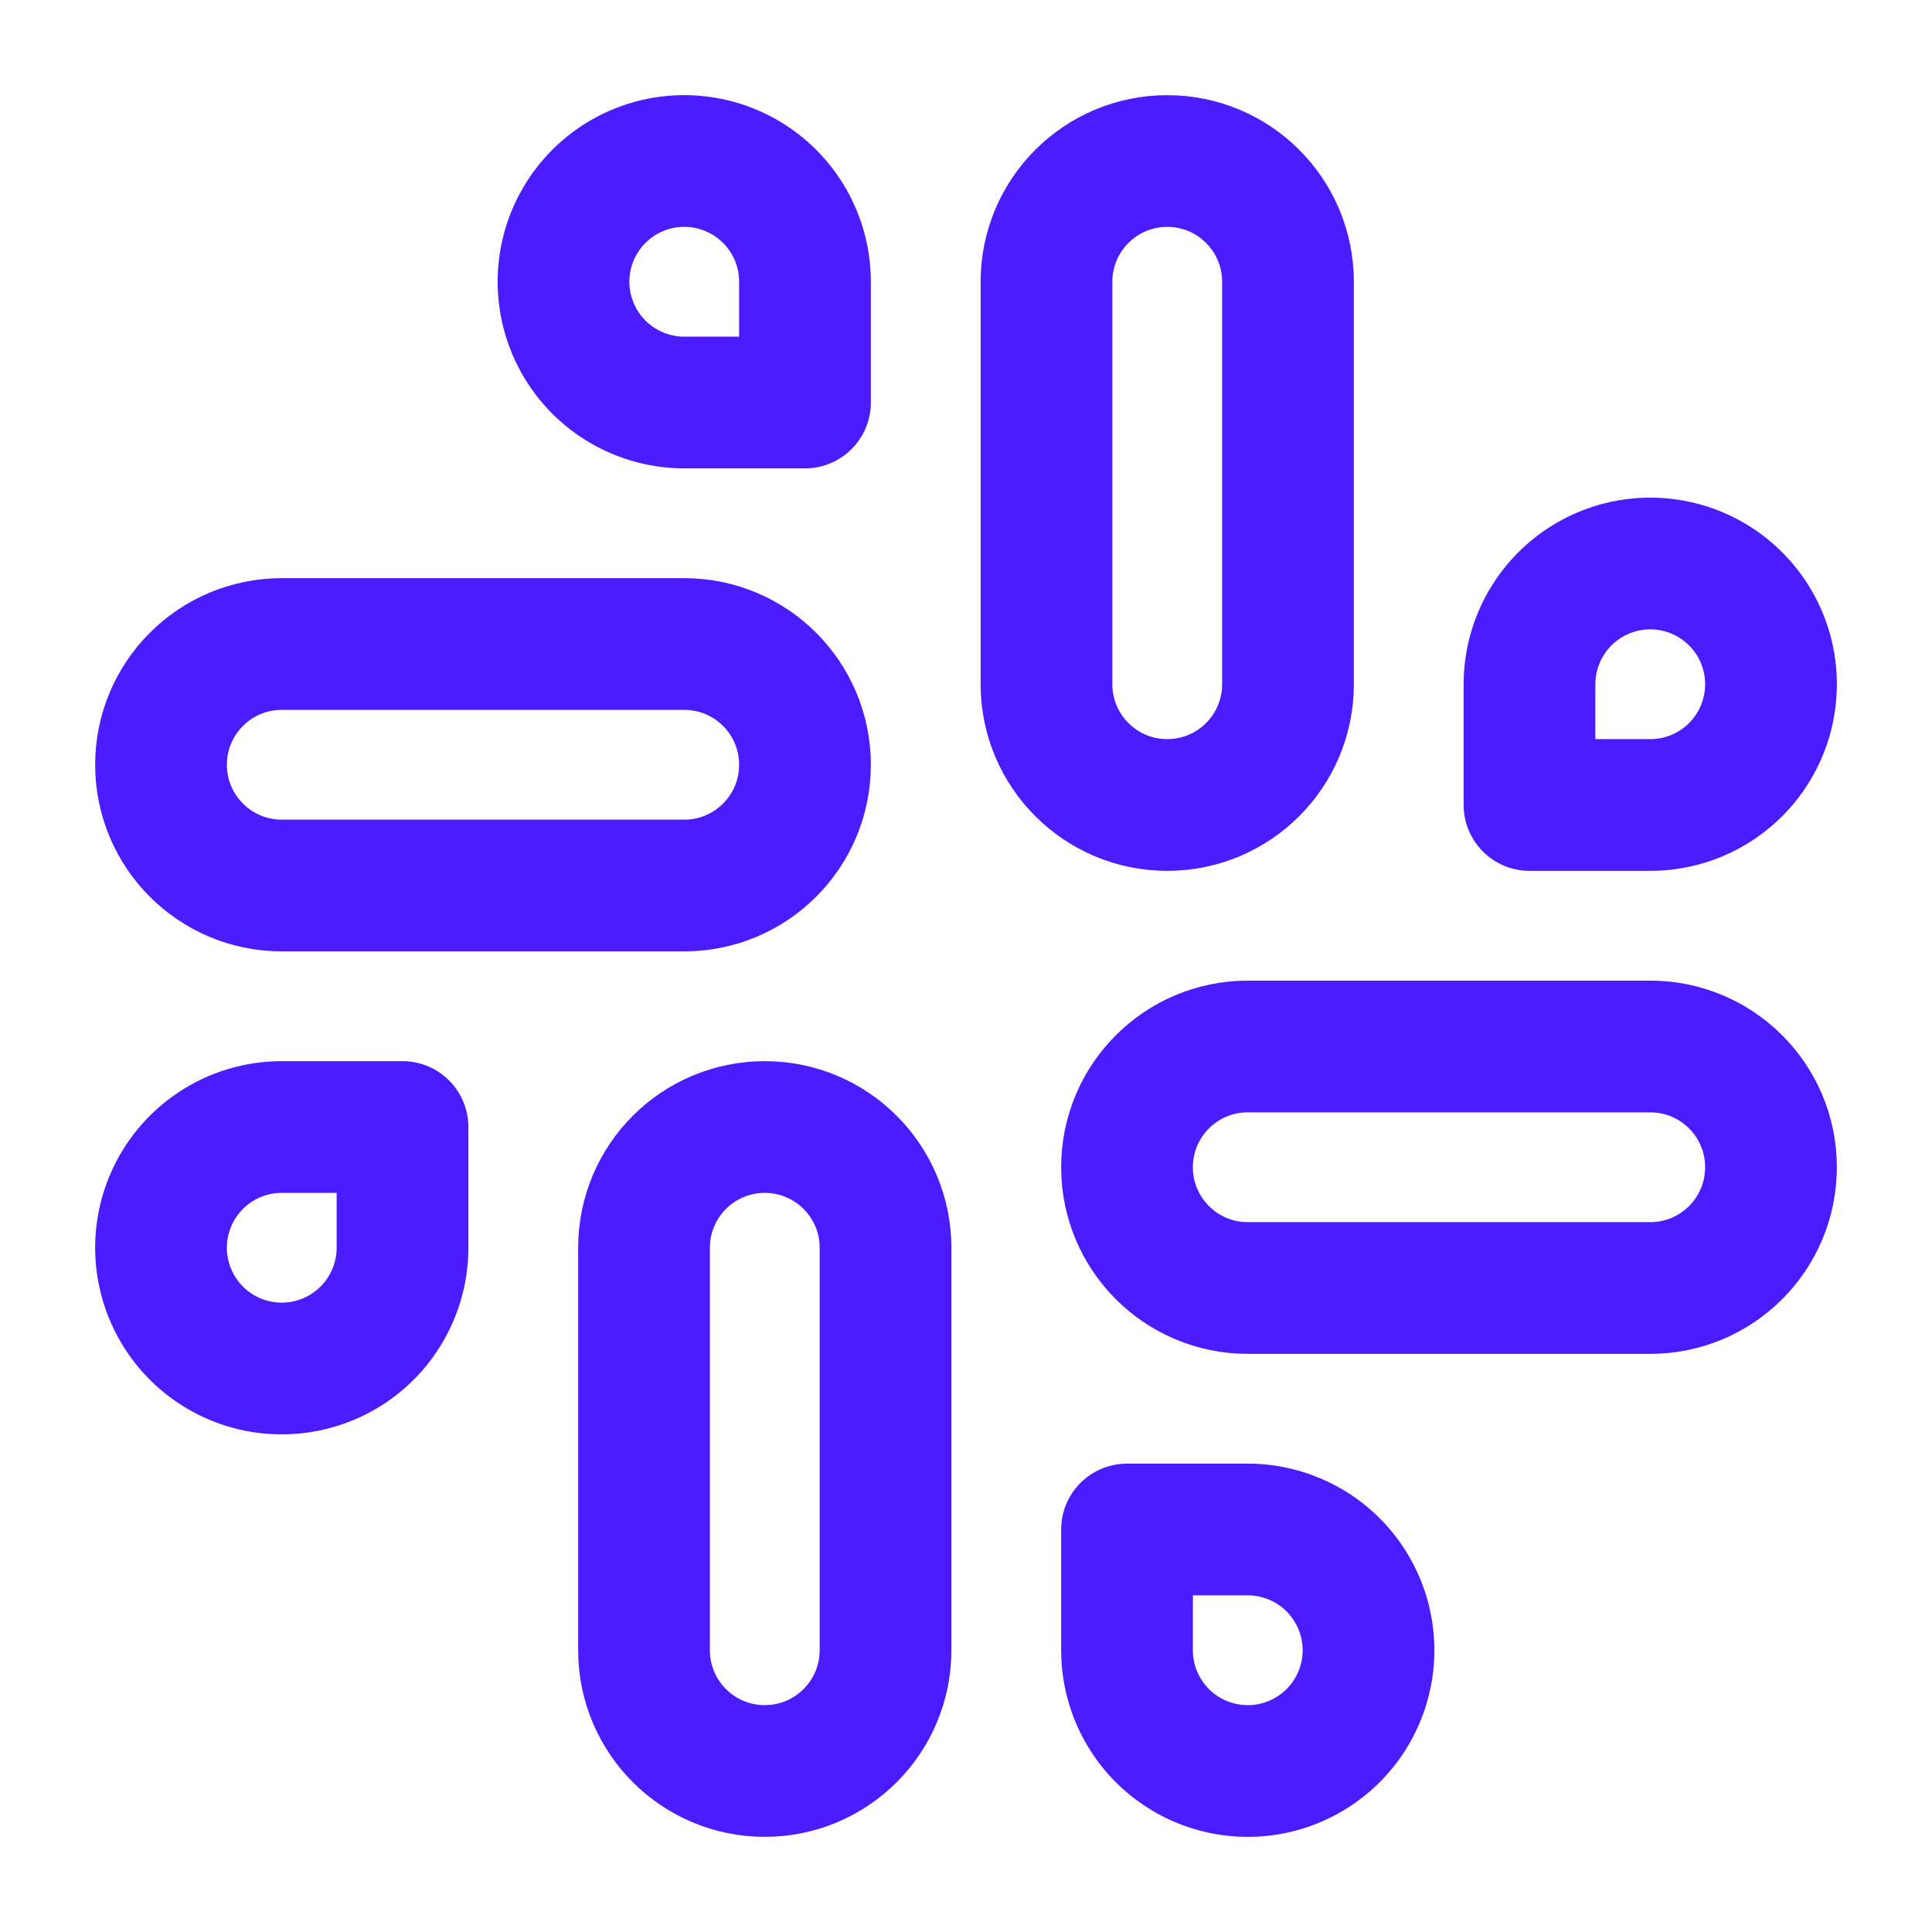
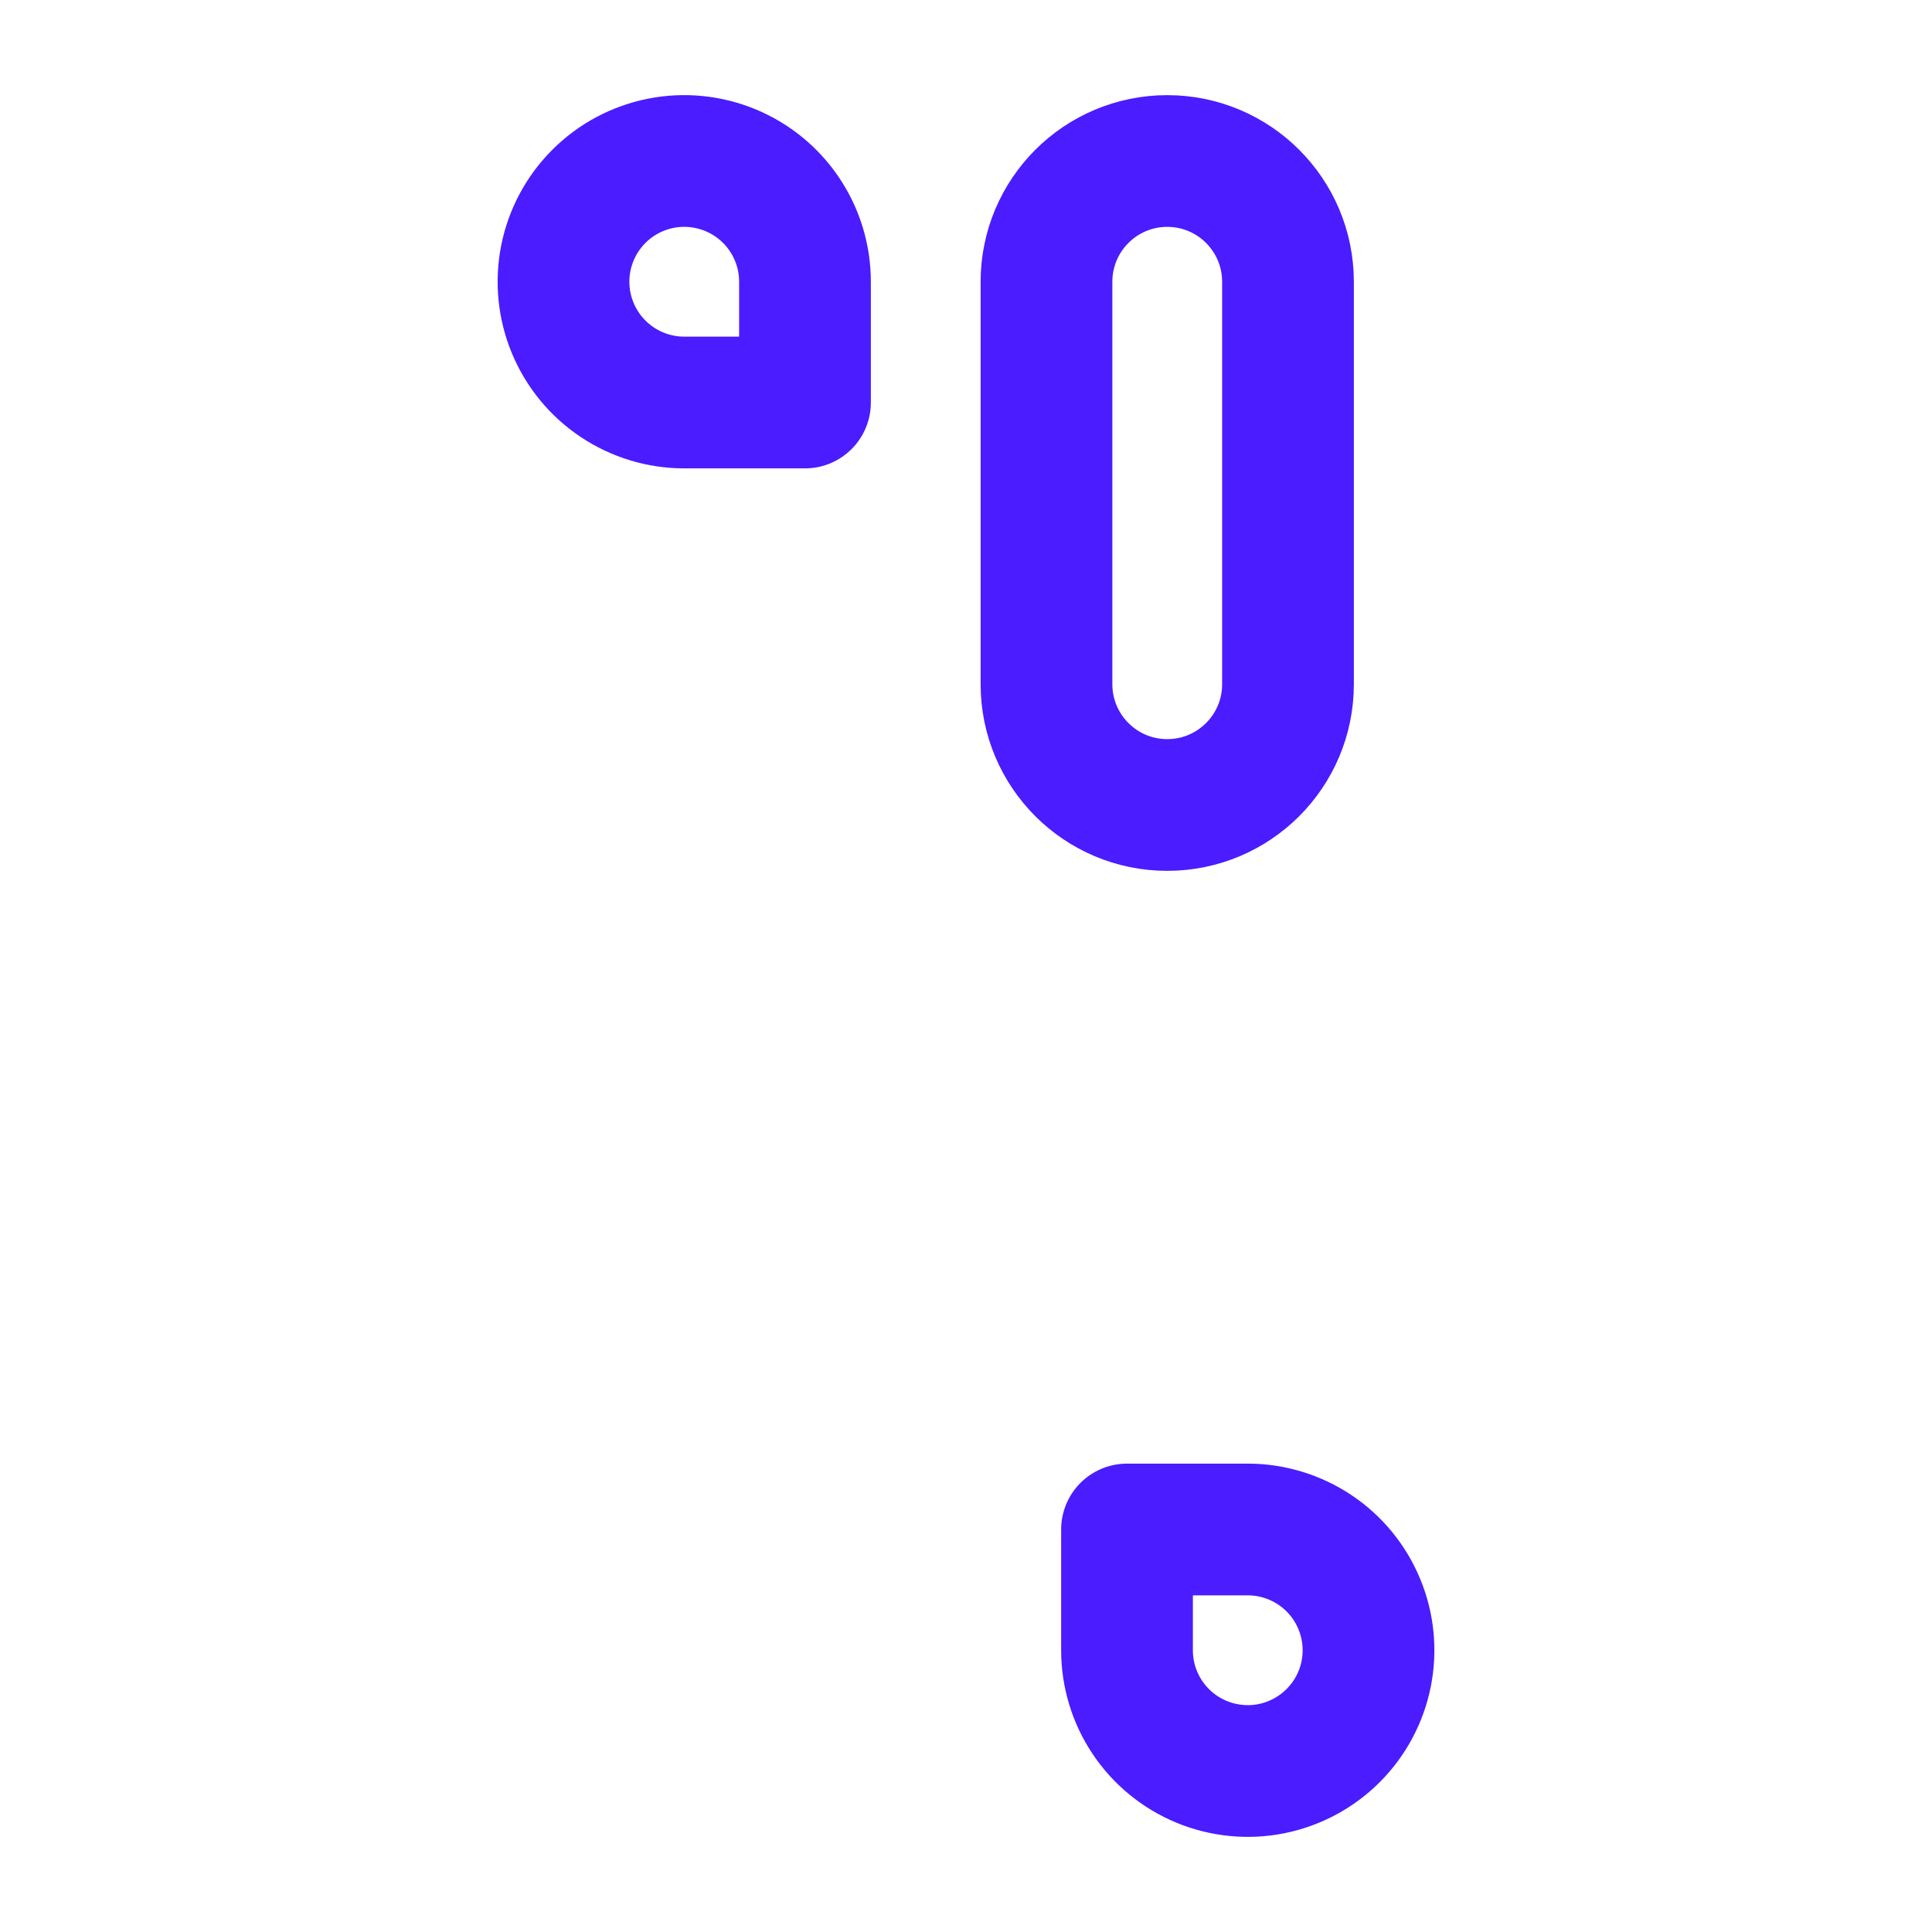
<svg xmlns="http://www.w3.org/2000/svg" width="44" height="44" viewBox="0 0 44 44" fill="none">
  <path d="M29.333 6.417C29.333 4.898 28.102 3.667 26.583 3.667C25.065 3.667 23.833 4.898 23.833 6.417V15.583C23.833 17.102 25.065 18.333 26.583 18.333C28.102 18.333 29.333 17.102 29.333 15.583V6.417Z" stroke="#4A1CFF" stroke-width="3" stroke-linecap="round" stroke-linejoin="round" />
-   <path d="M34.833 15.583V18.333H37.583C38.127 18.333 38.659 18.172 39.111 17.87C39.563 17.568 39.916 17.138 40.124 16.636C40.332 16.133 40.387 15.58 40.281 15.047C40.174 14.513 39.913 14.023 39.528 13.639C39.143 13.254 38.653 12.992 38.12 12.886C37.586 12.78 37.033 12.835 36.531 13.043C36.029 13.251 35.599 13.603 35.297 14.056C34.995 14.508 34.833 15.039 34.833 15.583Z" stroke="#4A1CFF" stroke-width="3" stroke-linecap="round" stroke-linejoin="round" />
-   <path d="M20.167 28.417C20.167 26.898 18.936 25.667 17.417 25.667C15.898 25.667 14.667 26.898 14.667 28.417V37.583C14.667 39.102 15.898 40.333 17.417 40.333C18.936 40.333 20.167 39.102 20.167 37.583V28.417Z" stroke="#4A1CFF" stroke-width="3" stroke-linecap="round" stroke-linejoin="round" />
-   <path d="M9.167 28.417V25.667H6.417C5.873 25.667 5.341 25.828 4.889 26.13C4.437 26.432 4.084 26.862 3.876 27.364C3.668 27.867 3.613 28.42 3.72 28.953C3.826 29.487 4.088 29.977 4.472 30.361C4.857 30.746 5.347 31.008 5.88 31.114C6.414 31.22 6.967 31.165 7.469 30.957C7.972 30.749 8.401 30.397 8.703 29.944C9.005 29.492 9.167 28.96 9.167 28.417Z" stroke="#4A1CFF" stroke-width="3" stroke-linecap="round" stroke-linejoin="round" />
-   <path d="M37.583 23.833H28.417C26.898 23.833 25.667 25.064 25.667 26.583C25.667 28.102 26.898 29.333 28.417 29.333H37.583C39.102 29.333 40.333 28.102 40.333 26.583C40.333 25.064 39.102 23.833 37.583 23.833Z" stroke="#4A1CFF" stroke-width="3" stroke-linecap="round" stroke-linejoin="round" />
  <path d="M28.417 34.833H25.667V37.583C25.667 38.127 25.828 38.659 26.13 39.111C26.432 39.563 26.862 39.916 27.364 40.124C27.867 40.332 28.42 40.387 28.953 40.281C29.487 40.174 29.977 39.912 30.361 39.528C30.746 39.143 31.008 38.653 31.114 38.12C31.22 37.586 31.166 37.033 30.957 36.531C30.749 36.028 30.397 35.599 29.945 35.297C29.492 34.995 28.961 34.833 28.417 34.833Z" stroke="#4A1CFF" stroke-width="3" stroke-linecap="round" stroke-linejoin="round" />
-   <path d="M15.583 14.667H6.417C4.898 14.667 3.667 15.898 3.667 17.417C3.667 18.935 4.898 20.167 6.417 20.167H15.583C17.102 20.167 18.333 18.935 18.333 17.417C18.333 15.898 17.102 14.667 15.583 14.667Z" stroke="#4A1CFF" stroke-width="3" stroke-linecap="round" stroke-linejoin="round" />
  <path d="M15.583 9.167H18.333V6.417C18.333 5.873 18.172 5.341 17.87 4.889C17.568 4.437 17.138 4.084 16.636 3.876C16.133 3.668 15.58 3.613 15.047 3.719C14.513 3.826 14.023 4.087 13.639 4.472C13.254 4.857 12.992 5.347 12.886 5.88C12.78 6.414 12.835 6.967 13.043 7.469C13.251 7.971 13.603 8.401 14.056 8.703C14.508 9.005 15.039 9.167 15.583 9.167Z" stroke="#4A1CFF" stroke-width="3" stroke-linecap="round" stroke-linejoin="round" />
</svg>